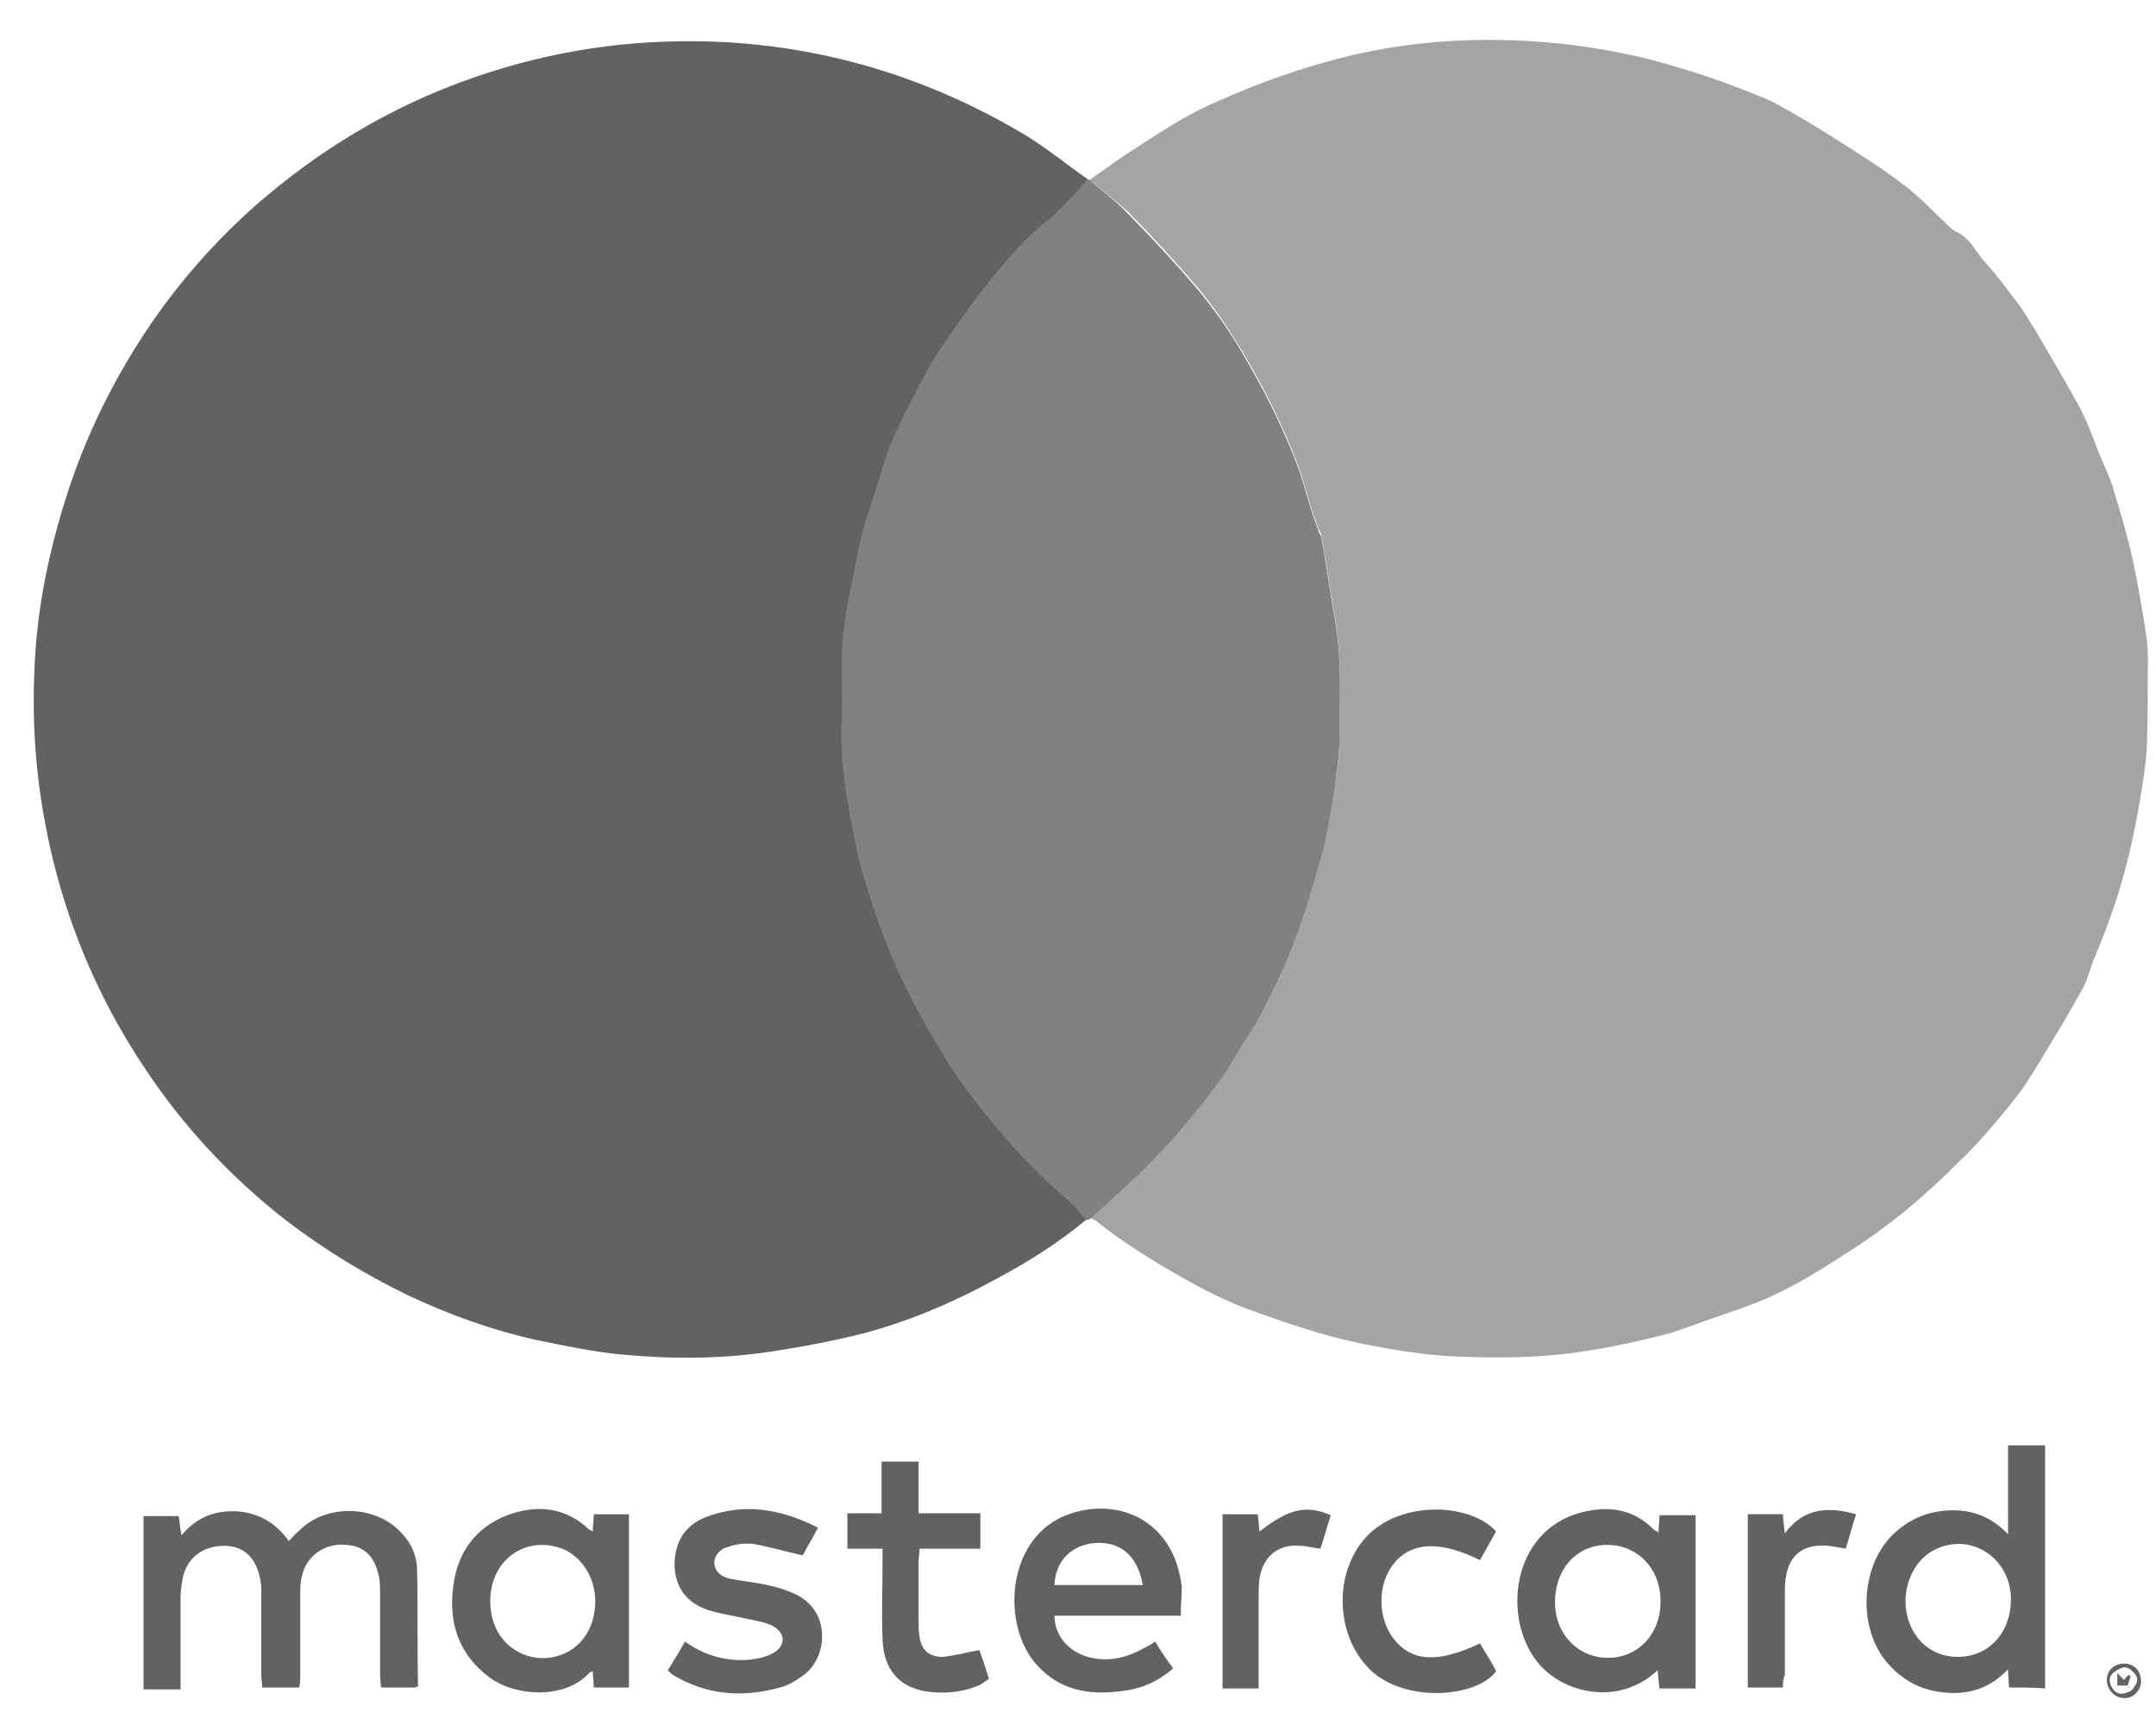
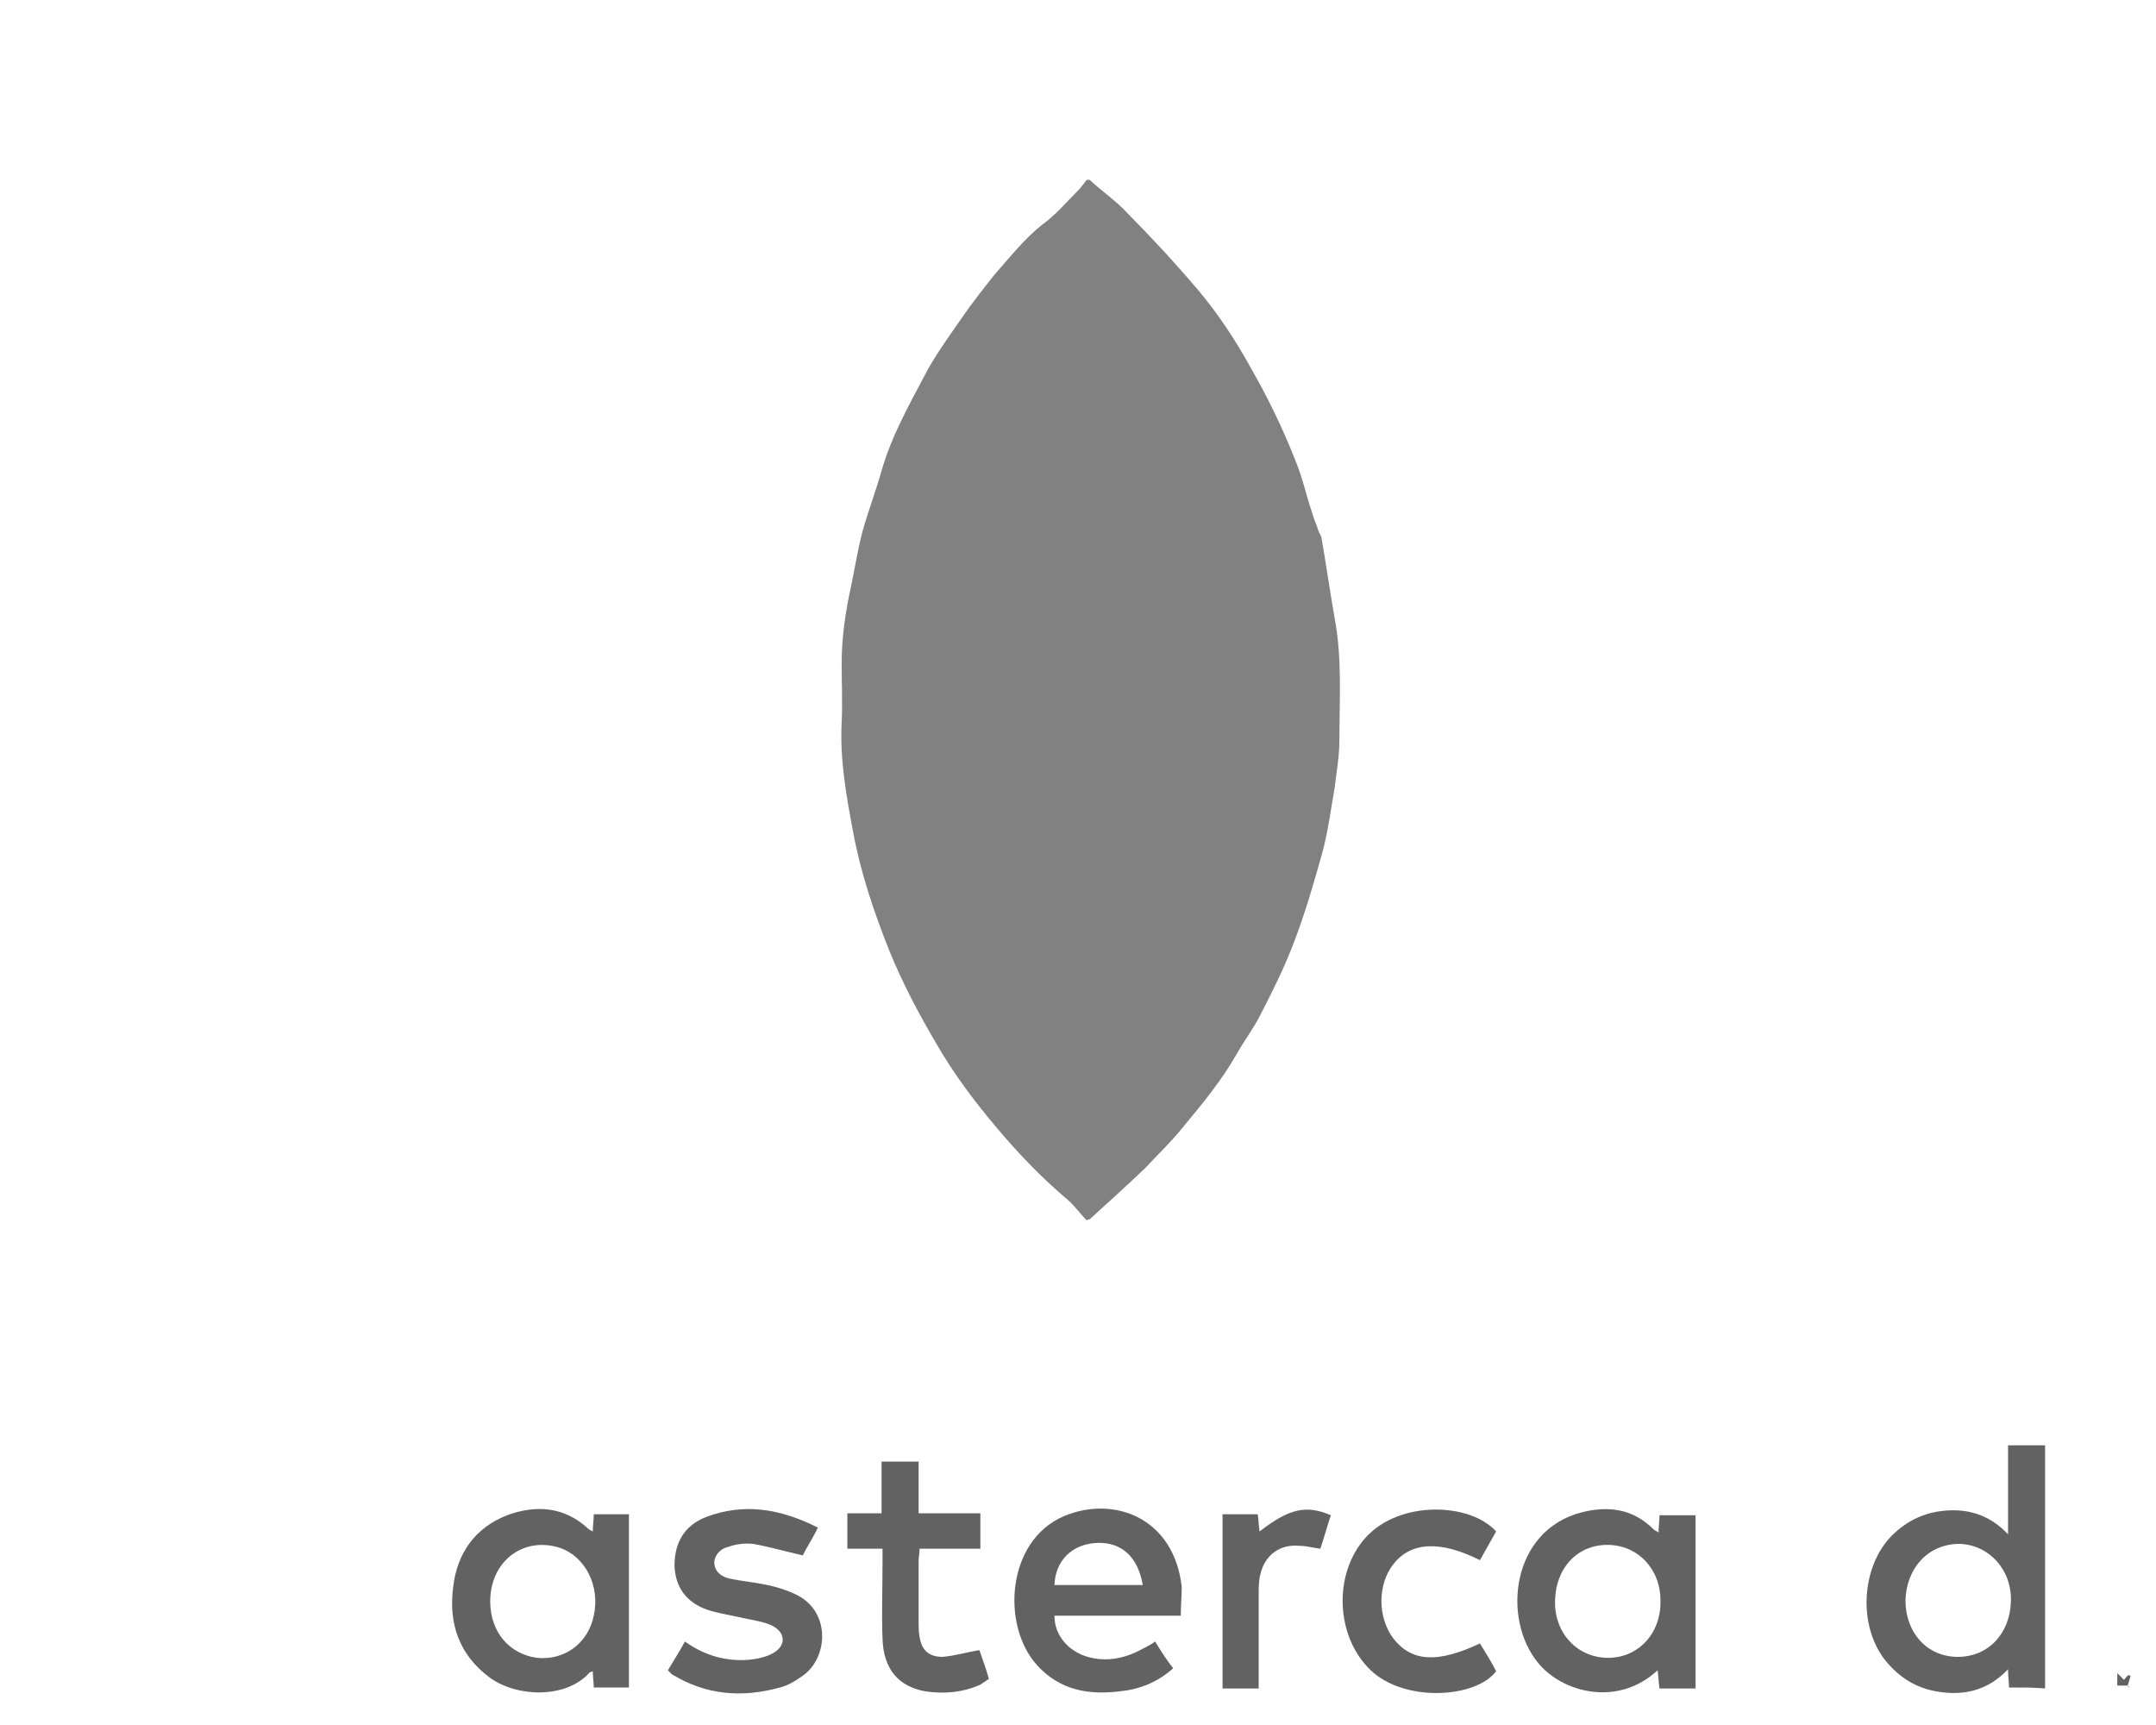
<svg xmlns="http://www.w3.org/2000/svg" width="45" height="36" viewBox="0 0 45 36" fill="none">
-   <path d="M22.702 25.429C22.107 25.929 21.473 26.328 20.799 26.688C19.927 27.167 18.995 27.567 18.023 27.827C17.389 27.986 16.755 28.106 16.1 28.206C15.05 28.366 13.999 28.366 12.948 28.266C12.354 28.206 11.779 28.086 11.204 27.966C10.292 27.767 9.4 27.447 8.547 27.047C7.635 26.608 6.783 26.089 5.97 25.469C4.82 24.57 3.829 23.512 3.036 22.313C2.203 21.074 1.589 19.736 1.192 18.277C0.816 16.879 0.657 15.48 0.716 14.042C0.756 12.803 0.994 11.605 1.371 10.406C1.787 9.088 2.382 7.889 3.155 6.75C3.829 5.771 4.622 4.892 5.514 4.133C6.902 2.955 8.448 2.076 10.193 1.516C11.799 0.997 13.424 0.797 15.089 0.877C17.349 0.997 19.451 1.656 21.394 2.815C21.85 3.094 22.266 3.434 22.722 3.754C22.663 3.834 22.623 3.913 22.544 3.973C22.306 4.213 22.068 4.473 21.79 4.693C21.394 4.992 21.096 5.372 20.799 5.731C20.561 6.031 20.323 6.331 20.105 6.65C19.828 7.05 19.55 7.43 19.332 7.849C18.995 8.488 18.638 9.128 18.44 9.827C18.321 10.246 18.142 10.666 18.043 11.085C17.944 11.465 17.885 11.845 17.805 12.224C17.706 12.764 17.607 13.283 17.607 13.842C17.607 14.262 17.627 14.661 17.607 15.081C17.567 15.86 17.706 16.599 17.845 17.358C18.004 18.197 18.281 19.037 18.598 19.836C18.876 20.515 19.213 21.174 19.59 21.793C19.947 22.413 20.383 22.992 20.839 23.532C21.275 24.051 21.75 24.55 22.266 24.99C22.405 25.09 22.544 25.27 22.702 25.429Z" fill="#626262" />
-   <path d="M22.742 3.753C22.98 3.593 23.218 3.413 23.456 3.253C24.05 2.874 24.645 2.454 25.279 2.174C26.033 1.835 26.806 1.535 27.599 1.315C29.106 0.876 30.652 0.756 32.198 0.876C32.952 0.936 33.685 1.056 34.419 1.235C35.013 1.395 35.608 1.575 36.183 1.795C36.48 1.915 36.778 2.015 37.055 2.154C37.492 2.394 37.928 2.654 38.364 2.933C38.84 3.233 39.315 3.533 39.752 3.872C40.049 4.092 40.307 4.372 40.584 4.632C40.663 4.712 40.763 4.811 40.862 4.851C41.1 4.971 41.219 5.211 41.377 5.411C41.675 5.73 41.932 6.09 42.19 6.43C42.289 6.569 42.368 6.729 42.468 6.869C42.785 7.408 43.102 7.948 43.399 8.487C43.558 8.787 43.677 9.107 43.796 9.426C43.915 9.706 44.053 9.986 44.133 10.285C44.272 10.745 44.41 11.204 44.51 11.664C44.628 12.223 44.728 12.782 44.807 13.342C44.846 13.642 44.827 13.941 44.827 14.261C44.827 14.72 44.827 15.18 44.807 15.619C44.787 15.979 44.728 16.319 44.668 16.678C44.549 17.397 44.391 18.096 44.172 18.776C44.034 19.195 43.875 19.615 43.697 20.034C43.617 20.234 43.578 20.434 43.479 20.614C43.3 20.933 43.122 21.253 42.923 21.573C42.705 21.932 42.487 22.312 42.249 22.671C42.051 22.951 41.813 23.231 41.595 23.49C41.357 23.77 41.119 24.03 40.862 24.27C40.188 24.949 39.454 25.568 38.641 26.087C38.146 26.407 37.65 26.727 37.115 26.986C36.619 27.226 36.104 27.386 35.588 27.566C35.37 27.646 35.152 27.726 34.914 27.806C34.26 27.985 33.586 28.125 32.912 28.225C32.04 28.345 31.167 28.345 30.295 28.305C29.641 28.265 29.006 28.165 28.352 28.025C27.579 27.866 26.846 27.606 26.112 27.346C25.616 27.166 25.141 26.927 24.685 26.667C24.05 26.307 23.436 25.928 22.861 25.468C22.821 25.448 22.782 25.428 22.742 25.408C23.138 25.049 23.535 24.709 23.912 24.329C24.189 24.07 24.447 23.79 24.685 23.49C25.081 23.011 25.497 22.512 25.815 21.952C25.973 21.672 26.172 21.413 26.31 21.133C26.548 20.634 26.806 20.154 27.004 19.635C27.242 19.015 27.421 18.396 27.599 17.757C27.718 17.317 27.777 16.858 27.857 16.398C27.916 16.059 27.956 15.739 27.956 15.399C27.956 14.56 28.015 13.701 27.857 12.862C27.758 12.303 27.678 11.724 27.579 11.164C27.579 11.124 27.539 11.084 27.52 11.044C27.48 10.905 27.421 10.785 27.381 10.645C27.262 10.285 27.183 9.926 27.044 9.586C26.786 8.927 26.469 8.268 26.112 7.648C25.795 7.089 25.438 6.529 25.022 6.03C24.546 5.471 24.05 4.931 23.535 4.412C23.297 4.192 23.019 3.992 22.742 3.753Z" fill="#A4A4A4" />
  <path d="M22.742 3.752C22.999 3.992 23.297 4.192 23.535 4.452C24.05 4.971 24.546 5.51 25.022 6.07C25.438 6.569 25.795 7.109 26.112 7.688C26.469 8.307 26.786 8.967 27.044 9.626C27.183 9.965 27.262 10.325 27.381 10.685C27.42 10.825 27.48 10.944 27.52 11.084C27.539 11.124 27.559 11.164 27.579 11.204C27.678 11.764 27.757 12.343 27.857 12.902C28.015 13.741 27.956 14.6 27.956 15.439C27.956 15.779 27.896 16.119 27.857 16.438C27.777 16.898 27.718 17.357 27.599 17.797C27.42 18.436 27.242 19.055 27.004 19.675C26.806 20.194 26.568 20.674 26.31 21.173C26.171 21.453 25.973 21.712 25.815 21.992C25.497 22.551 25.101 23.031 24.685 23.53C24.447 23.83 24.169 24.09 23.911 24.369C23.535 24.729 23.138 25.088 22.742 25.448C22.722 25.448 22.702 25.448 22.682 25.468C22.524 25.308 22.405 25.128 22.226 24.989C21.711 24.549 21.235 24.05 20.799 23.53C20.343 22.991 19.907 22.412 19.55 21.792C19.173 21.153 18.836 20.514 18.559 19.834C18.241 19.035 17.964 18.216 17.805 17.357C17.666 16.618 17.528 15.859 17.567 15.08C17.587 14.66 17.567 14.261 17.567 13.841C17.567 13.302 17.647 12.762 17.766 12.223C17.845 11.843 17.904 11.464 18.004 11.084C18.122 10.665 18.281 10.245 18.4 9.826C18.598 9.126 18.955 8.487 19.292 7.848C19.51 7.428 19.788 7.049 20.065 6.649C20.283 6.33 20.521 6.03 20.759 5.73C21.076 5.371 21.374 4.991 21.75 4.691C22.028 4.492 22.246 4.232 22.504 3.972C22.563 3.912 22.623 3.832 22.682 3.752C22.702 3.752 22.722 3.752 22.742 3.752Z" fill="#818181" />
-   <path d="M8.686 35.217C8.448 35.217 8.21 35.217 7.952 35.217C7.952 35.138 7.933 35.057 7.933 34.978C7.933 34.398 7.933 33.839 7.933 33.26C7.933 33.14 7.933 33.02 7.913 32.92C7.833 32.5 7.615 32.261 7.219 32.241C6.803 32.201 6.446 32.441 6.327 32.8C6.287 32.92 6.267 33.06 6.267 33.2C6.267 33.779 6.267 34.358 6.267 34.938C6.267 35.018 6.267 35.117 6.247 35.217C5.99 35.217 5.752 35.217 5.474 35.217C5.474 35.117 5.454 35.057 5.454 34.978C5.454 34.398 5.454 33.819 5.454 33.24C5.454 33.16 5.454 33.06 5.435 32.98C5.355 32.52 5.098 32.261 4.681 32.261C4.225 32.261 3.888 32.52 3.809 32.96C3.789 33.08 3.769 33.2 3.769 33.34C3.769 33.879 3.769 34.438 3.769 34.978C3.769 35.057 3.769 35.157 3.769 35.257C3.492 35.257 3.254 35.257 2.996 35.257C2.996 34.039 2.996 32.86 2.996 31.641C3.254 31.641 3.492 31.641 3.73 31.641C3.75 31.741 3.75 31.861 3.789 32.041C4.126 31.641 4.503 31.521 4.959 31.541C5.415 31.581 5.752 31.781 6.029 32.161C6.109 32.081 6.168 32.001 6.247 31.941C6.803 31.382 7.833 31.402 8.369 31.981C8.587 32.201 8.706 32.48 8.706 32.78C8.726 33.599 8.706 34.398 8.726 35.217C8.706 35.177 8.686 35.197 8.686 35.217Z" fill="#626262" />
  <path d="M41.932 35.217C41.932 35.097 41.912 34.997 41.912 34.837C41.476 35.297 40.961 35.397 40.406 35.297C39.969 35.217 39.633 34.997 39.355 34.658C38.78 33.938 38.84 32.72 39.474 32.06C39.811 31.721 40.207 31.541 40.683 31.521C41.139 31.501 41.555 31.641 41.912 32.02C41.912 31.361 41.912 30.782 41.912 30.163C42.17 30.163 42.428 30.163 42.685 30.163C42.685 31.841 42.685 33.519 42.685 35.237C42.448 35.217 42.21 35.217 41.932 35.217ZM39.771 33.399C39.771 34.078 40.227 34.578 40.862 34.578C41.496 34.578 41.952 34.098 41.972 33.419C41.992 32.76 41.516 32.24 40.901 32.22C40.247 32.22 39.791 32.72 39.771 33.399Z" fill="#626262" />
  <path d="M34.597 34.858C33.764 35.637 32.595 35.318 32.099 34.698C31.346 33.779 31.544 31.941 33.011 31.562C33.566 31.422 34.082 31.482 34.518 31.921C34.538 31.941 34.557 31.941 34.617 31.981C34.617 31.861 34.637 31.741 34.637 31.622C34.875 31.622 35.132 31.622 35.39 31.622C35.39 32.82 35.39 34.019 35.39 35.238C35.132 35.238 34.894 35.238 34.637 35.238C34.617 35.098 34.617 34.998 34.597 34.858ZM33.566 34.598C34.201 34.598 34.676 34.079 34.657 33.4C34.657 32.74 34.181 32.241 33.546 32.241C32.912 32.241 32.456 32.74 32.456 33.44C32.456 34.099 32.932 34.598 33.566 34.598Z" fill="#626262" />
  <path d="M12.393 31.602C12.651 31.602 12.889 31.602 13.127 31.602C13.127 32.8 13.127 33.999 13.127 35.217C12.889 35.217 12.651 35.217 12.393 35.217C12.393 35.117 12.373 34.998 12.373 34.878C12.334 34.898 12.294 34.898 12.294 34.918C11.799 35.457 10.787 35.417 10.232 35.018C9.578 34.538 9.36 33.879 9.459 33.12C9.538 32.42 9.915 31.881 10.589 31.621C11.184 31.402 11.779 31.442 12.274 31.901C12.294 31.921 12.334 31.941 12.373 31.961C12.373 31.841 12.393 31.721 12.393 31.602ZM10.232 33.419C10.232 34.059 10.629 34.518 11.204 34.598C11.779 34.658 12.274 34.298 12.393 33.719C12.532 33.1 12.215 32.48 11.68 32.301C10.926 32.061 10.232 32.58 10.232 33.419Z" fill="#626262" />
  <path d="M24.645 33.719C23.753 33.719 22.881 33.719 22.008 33.719C22.008 34.118 22.286 34.458 22.702 34.578C23.119 34.698 23.515 34.598 23.872 34.398C23.951 34.358 24.03 34.318 24.11 34.258C24.229 34.458 24.348 34.638 24.486 34.817C24.149 35.117 23.773 35.257 23.376 35.297C22.722 35.377 22.127 35.277 21.651 34.758C20.898 33.938 20.997 32.16 22.207 31.641C23.257 31.201 24.506 31.681 24.665 33.119C24.665 33.319 24.645 33.499 24.645 33.719ZM23.852 33.079C23.753 32.5 23.416 32.18 22.9 32.2C22.385 32.22 22.028 32.56 22.008 33.079C22.603 33.079 23.218 33.079 23.852 33.079Z" fill="#626262" />
  <path d="M17.072 31.881C16.953 32.121 16.834 32.3 16.755 32.46C16.398 32.38 16.061 32.281 15.724 32.221C15.565 32.201 15.367 32.221 15.208 32.281C15.01 32.321 14.891 32.5 14.911 32.64C14.931 32.82 15.069 32.9 15.208 32.94C15.486 33 15.744 33.02 16.021 33.08C16.219 33.12 16.398 33.179 16.576 33.259C17.349 33.599 17.29 34.578 16.774 34.958C16.636 35.057 16.457 35.177 16.279 35.217C15.486 35.437 14.732 35.377 14.019 34.938C13.999 34.918 13.979 34.898 13.94 34.858C14.059 34.658 14.177 34.478 14.296 34.258C14.713 34.558 15.169 34.678 15.644 34.638C15.823 34.618 16.001 34.578 16.14 34.498C16.418 34.338 16.398 34.059 16.1 33.919C15.922 33.839 15.744 33.819 15.565 33.779C15.307 33.719 15.03 33.679 14.772 33.599C14.316 33.439 14.098 33.12 14.078 32.68C14.078 32.201 14.277 31.841 14.732 31.661C15.525 31.361 16.279 31.481 17.072 31.881Z" fill="#626262" />
  <path d="M20.442 34.438C20.502 34.618 20.581 34.818 20.64 35.038C20.581 35.078 20.521 35.118 20.462 35.158C20.105 35.318 19.709 35.358 19.312 35.297C18.757 35.198 18.44 34.838 18.42 34.199C18.4 33.679 18.42 33.14 18.42 32.621C18.42 32.541 18.42 32.441 18.42 32.321C18.162 32.321 17.944 32.321 17.686 32.321C17.686 32.061 17.686 31.841 17.686 31.582C17.924 31.582 18.142 31.582 18.4 31.582C18.4 31.202 18.4 30.863 18.4 30.503C18.678 30.503 18.916 30.503 19.173 30.503C19.173 30.843 19.173 31.202 19.173 31.582C19.609 31.582 20.026 31.582 20.462 31.582C20.462 31.841 20.462 32.061 20.462 32.321C20.046 32.321 19.629 32.321 19.193 32.321C19.193 32.421 19.173 32.501 19.173 32.581C19.173 33 19.173 33.42 19.173 33.839C19.173 33.939 19.173 34.059 19.193 34.159C19.233 34.438 19.391 34.578 19.669 34.578C19.927 34.558 20.184 34.478 20.442 34.438Z" fill="#626262" />
  <path d="M30.89 32.56C30.057 32.141 29.443 32.181 29.086 32.64C28.749 33.06 28.749 33.759 29.086 34.199C29.462 34.678 29.998 34.718 30.89 34.298C31.009 34.498 31.128 34.678 31.227 34.878C30.811 35.437 29.324 35.537 28.61 34.858C27.876 34.159 27.817 32.84 28.511 32.081C29.224 31.302 30.692 31.362 31.227 31.961C31.128 32.141 31.009 32.341 30.89 32.56Z" fill="#626262" />
  <path d="M25.517 31.602C25.755 31.602 25.993 31.602 26.251 31.602C26.271 31.722 26.271 31.841 26.29 31.961C26.905 31.482 27.262 31.402 27.777 31.622C27.698 31.861 27.639 32.081 27.559 32.321C27.401 32.301 27.262 32.261 27.123 32.261C26.727 32.221 26.409 32.441 26.31 32.84C26.271 32.98 26.271 33.14 26.271 33.3C26.271 33.859 26.271 34.399 26.271 34.958C26.271 35.038 26.271 35.138 26.271 35.238C26.013 35.238 25.775 35.238 25.517 35.238C25.517 34.019 25.517 32.82 25.517 31.602Z" fill="#626262" />
-   <path d="M37.214 35.217C36.956 35.217 36.718 35.217 36.48 35.217C36.48 34.018 36.48 32.82 36.48 31.601C36.718 31.601 36.956 31.601 37.214 31.601C37.214 31.721 37.234 31.821 37.254 32.001C37.65 31.461 38.166 31.441 38.74 31.601C38.661 31.841 38.602 32.081 38.522 32.32C38.443 32.3 38.364 32.3 38.304 32.28C37.63 32.16 37.254 32.46 37.254 33.179C37.254 33.779 37.254 34.358 37.254 34.957C37.214 35.037 37.214 35.117 37.214 35.217Z" fill="#626262" />
-   <path d="M44.688 35.097C44.688 35.277 44.51 35.457 44.331 35.437C44.133 35.437 43.974 35.257 43.974 35.057C43.974 34.858 44.133 34.718 44.331 34.718C44.549 34.718 44.688 34.878 44.688 35.097ZM44.49 35.277C44.629 35.117 44.648 35.017 44.529 34.898C44.41 34.778 44.331 34.758 44.153 34.878C43.994 34.977 44.014 35.117 44.093 35.237C44.192 35.377 44.311 35.377 44.49 35.277Z" fill="#626262" />
  <path d="M44.41 35.177C44.351 35.177 44.272 35.177 44.192 35.177C44.192 35.097 44.192 34.997 44.192 34.917C44.232 34.957 44.291 35.017 44.331 35.057C44.371 35.017 44.39 34.977 44.43 34.957C44.45 34.957 44.45 34.977 44.47 34.977C44.45 35.037 44.43 35.117 44.41 35.177Z" fill="#626262" />
  <path d="M44.451 35.219C44.431 35.198 44.41 35.178 44.41 35.178C44.41 35.198 44.431 35.219 44.451 35.219Z" fill="#626262" />
</svg>